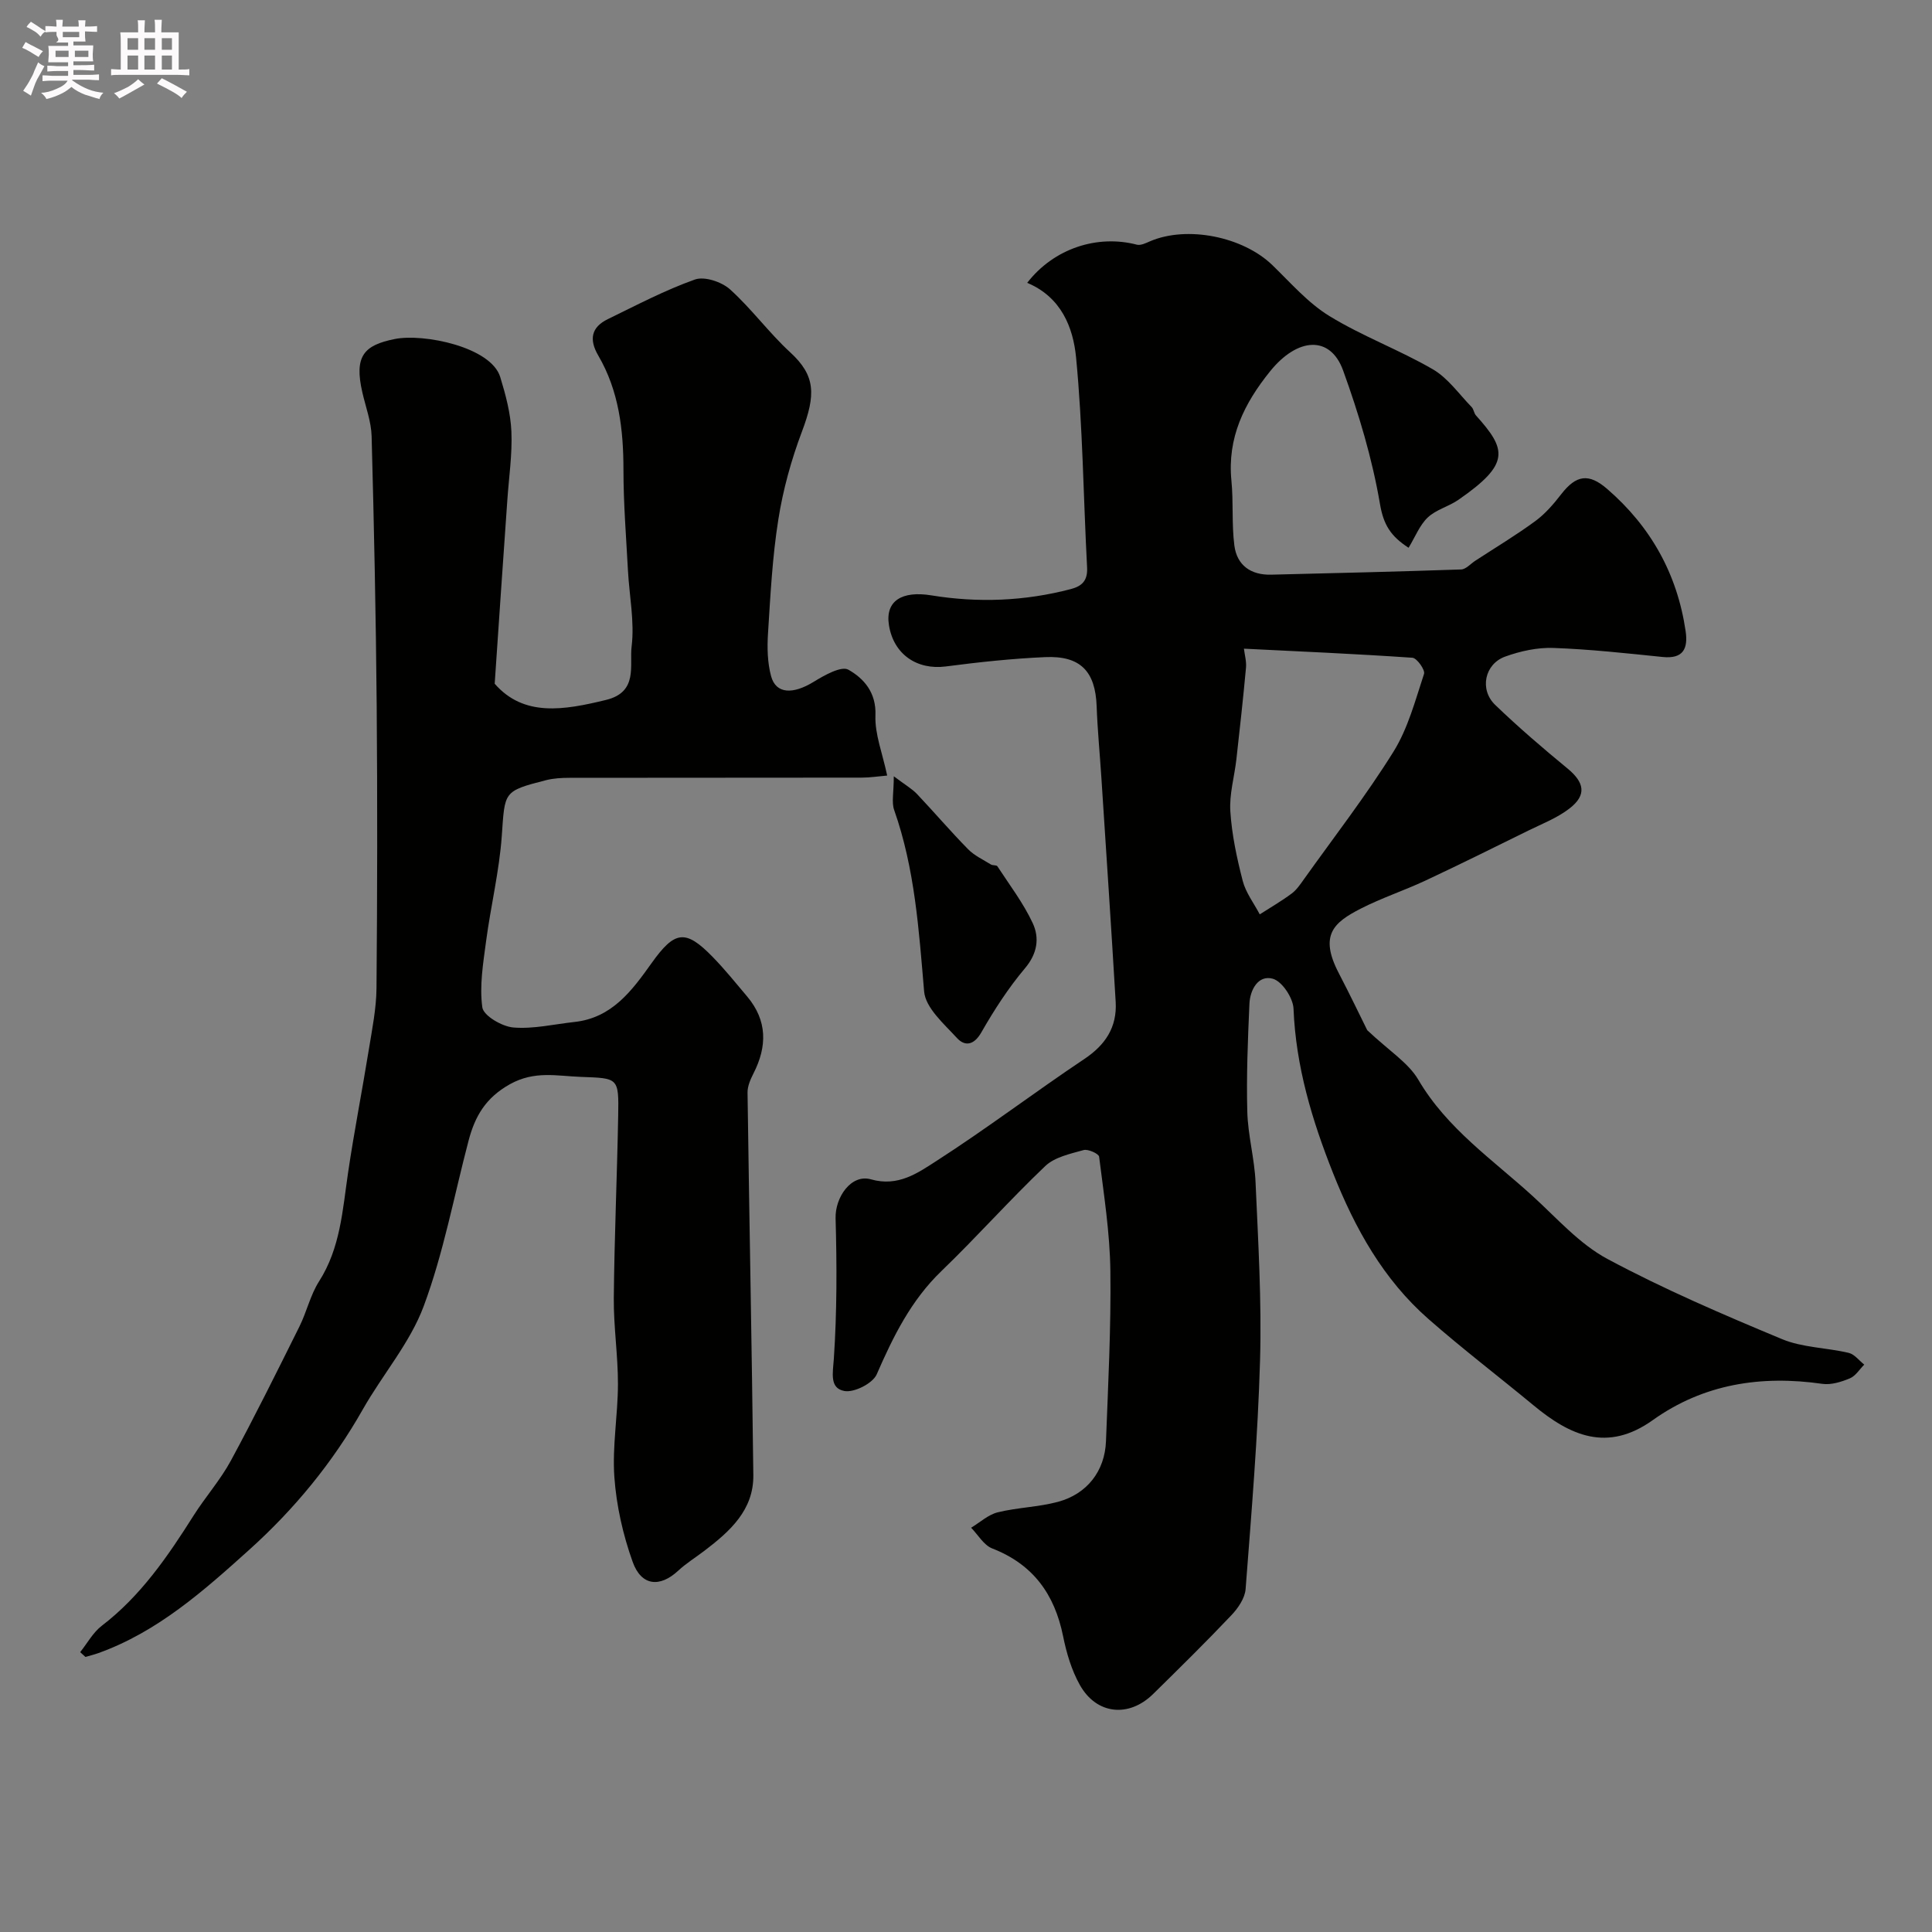
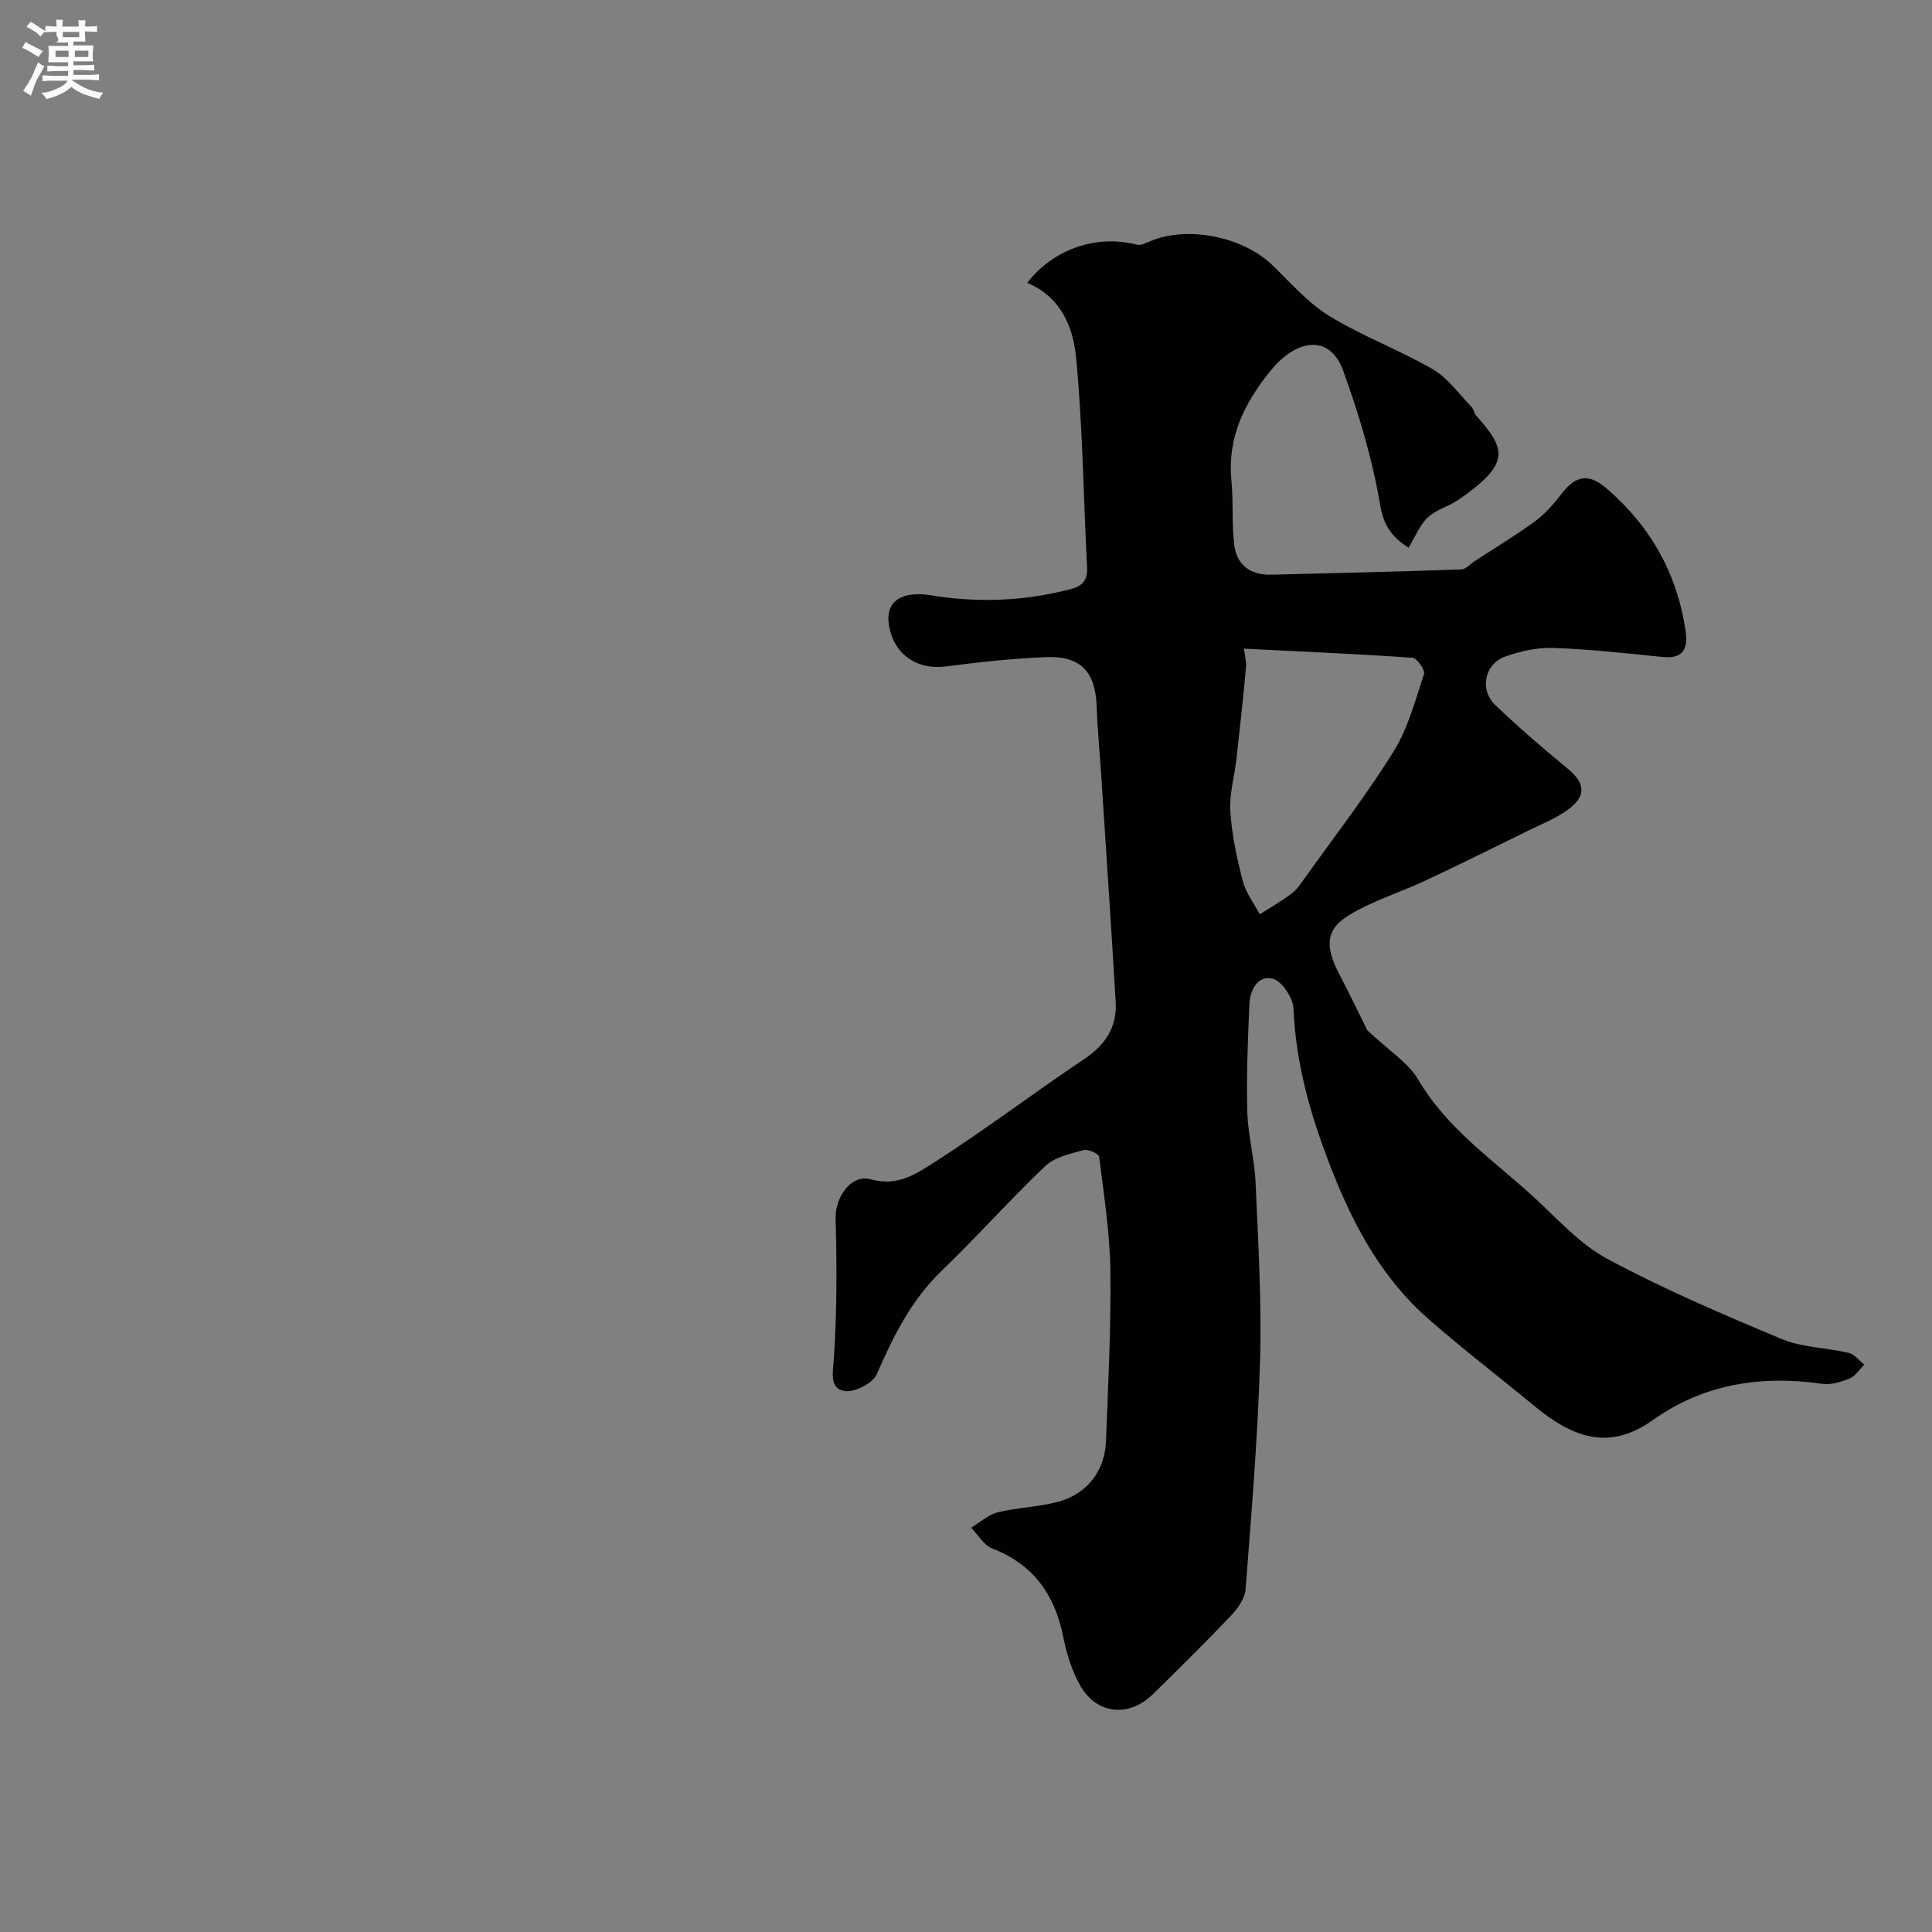
<svg xmlns="http://www.w3.org/2000/svg" enable-background="new 0 0 400 400" viewBox="0 0 400 400">
  <rect x="0" y="0" width="400" height="400" fill="#808080" stroke="none" />
  <path d="m6.8 9.5c.6.3 1.3.7 2.1 1.1-.4.4-.7.8-.9 1.2-.7-.4-1.3-.8-1.8-1.1s-1.1-.6-1.6-.8c.2-.4.5-.8.7-1.2.4.2.8.5 1.5.8zm.9 6.9c-.3.6-.5 1.1-.7 1.7s-.4 1.1-.6 1.7c-.6-.4-1.1-.7-1.6-1 .7-1 1.2-1.8 1.5-2.4.3-.5.6-1.1.8-1.7.3-.6.5-1.2.8-1.8.3.3.8.6 1.3.8-.7 1.3-1.2 2.2-1.5 2.7zm.1-11c.4.3 1 .7 1.7 1.1-.5.2-.8.6-1.1 1.1-.5-.6-1-1-1.4-1.2s-.9-.6-1.5-.8c.2-.4.5-.7.9-1.1.5.3.9.6 1.4.9zm10.5 13.1c1 .4 2 .6 3.1.7-.4.4-.7.8-.8 1.3-.9-.2-1.9-.6-3-.9-1-.4-2-.9-2.8-1.6-.5.4-1.1.9-1.9 1.3s-1.9.9-3.3 1.2c-.1-.3-.5-.8-1.1-1.3 1 0 2.1-.3 3.2-.8 1.2-.5 1.9-1 2.3-1.7h-3.2c-.4 0-1 0-2 .1v-1.2c1 0 1.7.1 2 .1h3.3v-1h-2.3c-.2 0-.9 0-2 .1v-1.2c1.2 0 1.9.1 2 .1h2.3v-.8h-4.1c0-.7.1-1.2.1-1.6 0-.5 0-1.1-.1-1.8h4.1v-.7h-2.5c1-.6.1-1.1.1-1.6v-.6h-.5c-.4 0-1 0-1.8.1v-1.3c1.2 0 1.9.1 2.1.1h.2c0-.3 0-.8-.1-1.4h1.4c0 .6-.1 1-.1 1.4h3.4c0-.4 0-.8-.1-1.3h1.5c0 .4-.1.9-.1 1.3.7 0 1.5 0 2.5-.1v1.2c-1 0-1.8-.1-2.5-.1v.6c0 .3 0 .8.1 1.5h-2.5v.8h4.1c0 .7-.1 1.3-.1 1.8s0 1 .1 1.5h-4.1v.8h1.4c.8 0 1.8 0 2.9-.1v1.2c-1 0-1.9-.1-2.8-.1h-1.5v1h3.2c.3 0 1 0 2.1-.1v1.2c-1.1 0-1.8-.1-2.1-.1h-3.4l-.1.1c1.4 1 2.4 1.5 3.4 1.9zm-4.1-6.7v-1.3h-2.7v1.3zm2.2-4.1v-1.1h-3.4v1.1zm1.9 4.1v-1.3h-2.8v1.3z" fill="#fcfafa" />
-   <path d="m37 6.7v2.3 5.4c1 0 1.8 0 2.2-.1v1.3c-.6 0-1.5-.1-2.5-.1h-11.9c-.7 0-1.3 0-1.8.1v-1.3c.5 0 1.1.1 2 .1v-5.2c0-1 0-1.8-.1-2.5h3.7c0-1.3 0-2.1-.1-2.5h1.5c0 .4-.1 1.3-.1 2.5h2.2c0-1.2 0-2.1-.1-2.6h1.5c0 .4-.1 1.3-.1 2.6zm-12.3 13.7c-.3-.4-.7-.8-1.1-1.1 1.1-.4 2.1-.9 2.9-1.3.8-.5 1.5-1 2.1-1.6.4.4.9.8 1.3 1.1-2.5 1.4-4.2 2.4-5.2 2.9zm3.9-10.1v-2.4h-2.2v2.4zm0 4.1v-2.9h-2.2v2.9zm3.5-4.1v-2.4h-2.2v2.4zm0 4.1v-2.9h-2.2v2.9zm.4 2.9 1-1.1c.6.3 1.4.7 2.5 1.3s2 1.1 2.7 1.5c-.4.4-.8.8-1.1 1.3-.8-.8-2.5-1.7-5.1-3zm3.1-7v-2.4h-2.1v2.4zm0 4.1v-2.9h-2.1v2.9z" fill="#fcfafa" />
  <g fill="#010100">
    <path d="m212.67 58.56c5.52-7.13 14.52-10.04 22.71-7.9.79.2 1.84-.32 2.69-.69 7.68-3.31 19.25-1 25.37 4.93 3.8 3.68 7.38 7.83 11.81 10.54 6.82 4.18 14.46 6.99 21.39 11.01 3.14 1.82 5.43 5.14 8.05 7.83.43.44.47 1.26.89 1.73 6.36 7.07 7.15 10.01-3.63 17.47-2 1.39-4.61 2.02-6.33 3.64-1.69 1.59-2.6 4.01-3.99 6.29-3.72-2.41-5.19-4.78-5.92-9.06-1.6-9.38-4.38-18.66-7.63-27.64-2.66-7.35-9.45-6.85-15.1.14-5.41 6.69-8.89 13.78-8.03 22.64.44 4.46.04 9.01.61 13.44.53 4.13 3.43 6.16 7.64 6.05 13.1-.32 26.2-.63 39.3-1.08 1-.03 1.97-1.17 2.95-1.81 4.17-2.72 8.44-5.28 12.44-8.22 2.05-1.51 3.79-3.54 5.36-5.57 3.09-3.98 5.69-4.37 9.5-1.07 9.03 7.81 14.5 17.6 16.24 29.43.53 3.64-.49 5.8-4.77 5.36-7.52-.77-15.05-1.6-22.6-1.87-3.32-.12-6.84.65-9.99 1.79-4.27 1.54-5.36 6.84-2.07 10 4.79 4.61 9.85 8.95 14.99 13.18 3.49 2.88 4 5.47.42 8.25-2.52 1.96-5.65 3.17-8.56 4.6-7.08 3.49-14.15 7-21.3 10.35-4.42 2.07-9.09 3.6-13.42 5.82-5.48 2.82-8.64 5.41-4.51 13.34 2.38 4.57 4.61 9.23 5.89 11.81 4.51 4.27 8.49 6.71 10.58 10.26 5.93 10.11 15.37 16.52 23.7 24.11 4.98 4.54 9.64 9.88 15.45 12.99 11.66 6.25 23.89 11.5 36.12 16.59 4.26 1.78 9.25 1.77 13.84 2.86 1.19.28 2.15 1.59 3.21 2.43-.98.98-1.79 2.35-2.97 2.84-1.77.74-3.88 1.4-5.71 1.14-12.66-1.82-24.59.01-35.1 7.51-9.42 6.72-17.1 3.23-24.7-3.07-7.23-5.98-14.7-11.68-21.75-17.87-9.33-8.18-15.18-18.72-19.73-30.16-4.37-11-7.72-22.12-8.2-34.08-.09-2.23-2.38-5.69-4.31-6.21-3-.82-4.7 2.3-4.82 5.22-.33 7.44-.64 14.9-.44 22.33.13 4.89 1.5 9.73 1.71 14.62.54 12.26 1.28 24.55.93 36.8-.45 15.81-1.78 31.6-2.99 47.39-.14 1.89-1.56 3.97-2.95 5.43-5.27 5.56-10.74 10.94-16.2 16.31-5.03 4.94-11.73 4.26-15.17-1.88-1.72-3.06-2.77-6.63-3.47-10.1-1.76-8.69-6.21-14.87-14.67-18.16-1.75-.68-2.93-2.82-4.37-4.29 1.83-1.1 3.53-2.7 5.51-3.19 4.09-1.01 8.41-1.08 12.47-2.17 6.04-1.63 9.7-6.38 9.94-12.53.45-11.76 1.06-23.54.91-35.3-.1-7.89-1.35-15.78-2.33-23.63-.08-.62-2.3-1.63-3.21-1.37-2.76.77-5.98 1.45-7.93 3.3-7.38 7.02-14.16 14.67-21.5 21.74-6.31 6.08-9.99 13.55-13.41 21.4-.82 1.87-4.67 3.82-6.7 3.44-3.1-.58-2.38-3.7-2.17-6.72.65-9.65.63-19.36.36-29.04-.12-4.32 3.22-9.23 7.32-8.06 5.63 1.6 9.69-1.32 13.55-3.8 10.42-6.7 20.31-14.22 30.62-21.11 4.4-2.94 6.8-6.62 6.5-11.82-.91-15.47-1.96-30.94-2.96-46.41-.32-4.93-.8-9.86-.98-14.8-.26-7.21-3.33-10.51-10.66-10.18-6.87.3-13.74 1.04-20.56 1.93-5.97.78-10.81-2.5-11.78-8.53-.82-5.06 2.71-7.17 8.75-6.19 9.67 1.58 19.36 1.21 28.91-1.3 2.36-.62 3.5-1.79 3.36-4.48-.77-14.53-.89-29.11-2.29-43.58-.61-6.07-3.04-12.39-10.11-15.34zm44.87 75.74c.16 1.3.55 2.64.43 3.93-.58 6.33-1.28 12.66-1.99 18.98-.41 3.61-1.49 7.25-1.25 10.8.31 4.83 1.35 9.66 2.56 14.36.63 2.45 2.32 4.64 3.53 6.94 2.21-1.42 4.49-2.74 6.59-4.3 1.03-.76 1.8-1.91 2.56-2.98 6.25-8.76 12.86-17.3 18.54-26.41 3-4.82 4.51-10.62 6.32-16.1.27-.81-1.47-3.27-2.4-3.34-11.79-.81-23.62-1.32-34.89-1.88z" />
-     <path d="m102.42 141.56c6.03 6.91 14.33 5.48 23.06 3.35 6.71-1.63 4.81-7.19 5.29-11.06.63-5.14-.48-10.5-.76-15.76-.37-6.93-.93-13.86-.93-20.79 0-8.33-.94-16.37-5.21-23.68-1.95-3.34-1.47-5.87 1.98-7.55 5.94-2.89 11.83-6 18.03-8.2 1.98-.7 5.52.48 7.25 2.03 4.46 4.01 8.05 8.98 12.47 13.04 5.28 4.85 5.32 8.77 2.42 16.45-2.2 5.84-3.9 11.98-4.87 18.14-1.24 7.77-1.64 15.69-2.14 23.57-.19 2.96-.13 6.09.64 8.91 1.01 3.69 4.52 3.79 8.82 1.15 2.2-1.35 5.71-3.34 7.19-2.5 3.17 1.8 5.78 4.69 5.59 9.45-.15 3.89 1.46 7.84 2.43 12.46-1.84.16-3.56.43-5.27.43-20.16.03-40.32.01-60.48.04-1.63 0-3.32.09-4.89.49-8.9 2.28-8.5 2.34-9.15 11.53-.52 7.3-2.28 14.51-3.25 21.79-.6 4.55-1.4 9.26-.78 13.71.24 1.73 4.07 3.97 6.41 4.17 4.16.35 8.43-.68 12.66-1.14 7.78-.84 11.91-6.49 15.97-12.18 4.81-6.75 7.02-7.06 12.64-1.3 2.53 2.59 4.8 5.42 7.14 8.19 4.21 5 4.18 10.34 1.31 15.96-.62 1.22-1.24 2.63-1.22 3.95.36 26.39.89 52.78 1.2 79.18.09 7.26-4.85 11.65-10.1 15.66-1.82 1.39-3.79 2.6-5.46 4.15-3.78 3.51-7.63 3.2-9.43-1.85-2-5.59-3.36-11.6-3.78-17.51-.46-6.38.73-12.85.74-19.29.01-5.93-.91-11.87-.86-17.8.12-12.6.68-25.19.91-37.79.14-7.87.02-7.72-7.7-8-4.98-.18-9.59-1.33-14.69 1.5-5.07 2.82-7.26 6.67-8.58 11.67-3.02 11.46-5.18 23.23-9.29 34.28-2.84 7.64-8.53 14.18-12.62 21.4-6.23 11-14.14 20.62-23.49 29.04-9.45 8.51-18.98 17-31.26 21.41-.87.31-1.78.53-2.67.79-.36-.33-.72-.66-1.09-.99 1.47-1.84 2.65-4.06 4.46-5.45 8.1-6.2 13.69-14.4 19.04-22.86 2.45-3.86 5.53-7.34 7.7-11.34 4.94-9.13 9.55-18.44 14.18-27.74 1.52-3.05 2.27-6.54 4.08-9.38 4.42-6.92 4.86-14.74 6-22.47 1.26-8.55 2.93-17.04 4.31-25.57.68-4.2 1.54-8.43 1.58-12.66.17-19.49.2-38.99.04-58.48-.16-18.6-.55-37.19-1.05-55.78-.08-3.03-1.22-6.04-1.91-9.05-1.76-7.59.33-9.81 6.7-11.09 5.98-1.2 19.94 1.64 21.84 7.88 1.12 3.67 2.15 7.49 2.31 11.29.2 4.74-.53 9.52-.85 14.29-.88 12.4-1.72 24.81-2.61 37.91z" />
-     <path d="m185.05 160.72c2.4 1.81 3.78 2.59 4.82 3.69 3.56 3.76 6.92 7.71 10.55 11.4 1.3 1.33 3.12 2.17 4.73 3.17.39.24 1.16.09 1.35.38 2.53 3.88 5.38 7.61 7.32 11.78 1.42 3.05.97 6.28-1.61 9.33-3.44 4.08-6.39 8.65-9.05 13.3-1.56 2.71-3.44 2.88-5.04 1.13-2.68-2.92-6.5-6.23-6.79-9.63-1.09-12.72-1.91-25.38-6.2-37.56-.57-1.61-.08-3.59-.08-6.99z" />
  </g>
</svg>